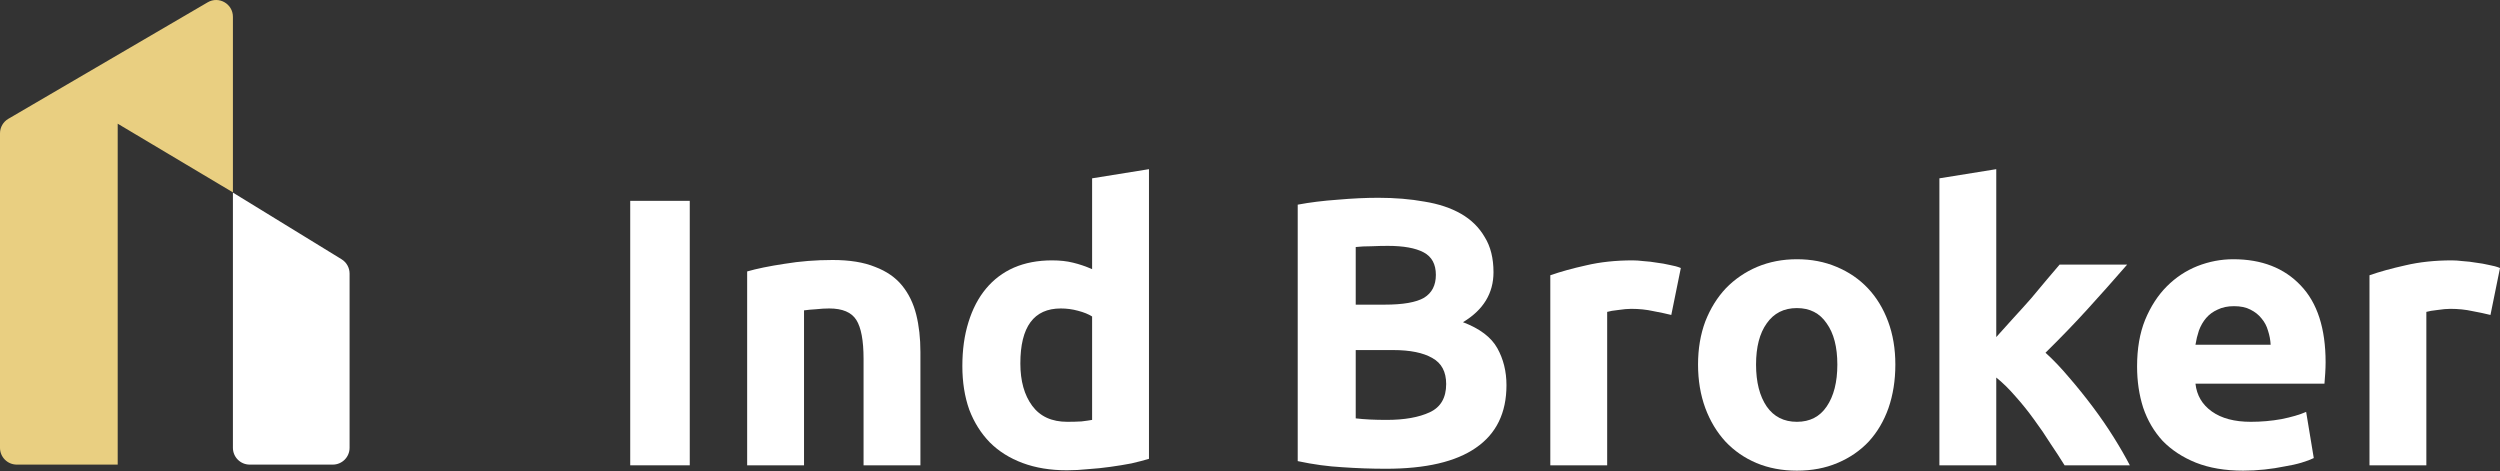
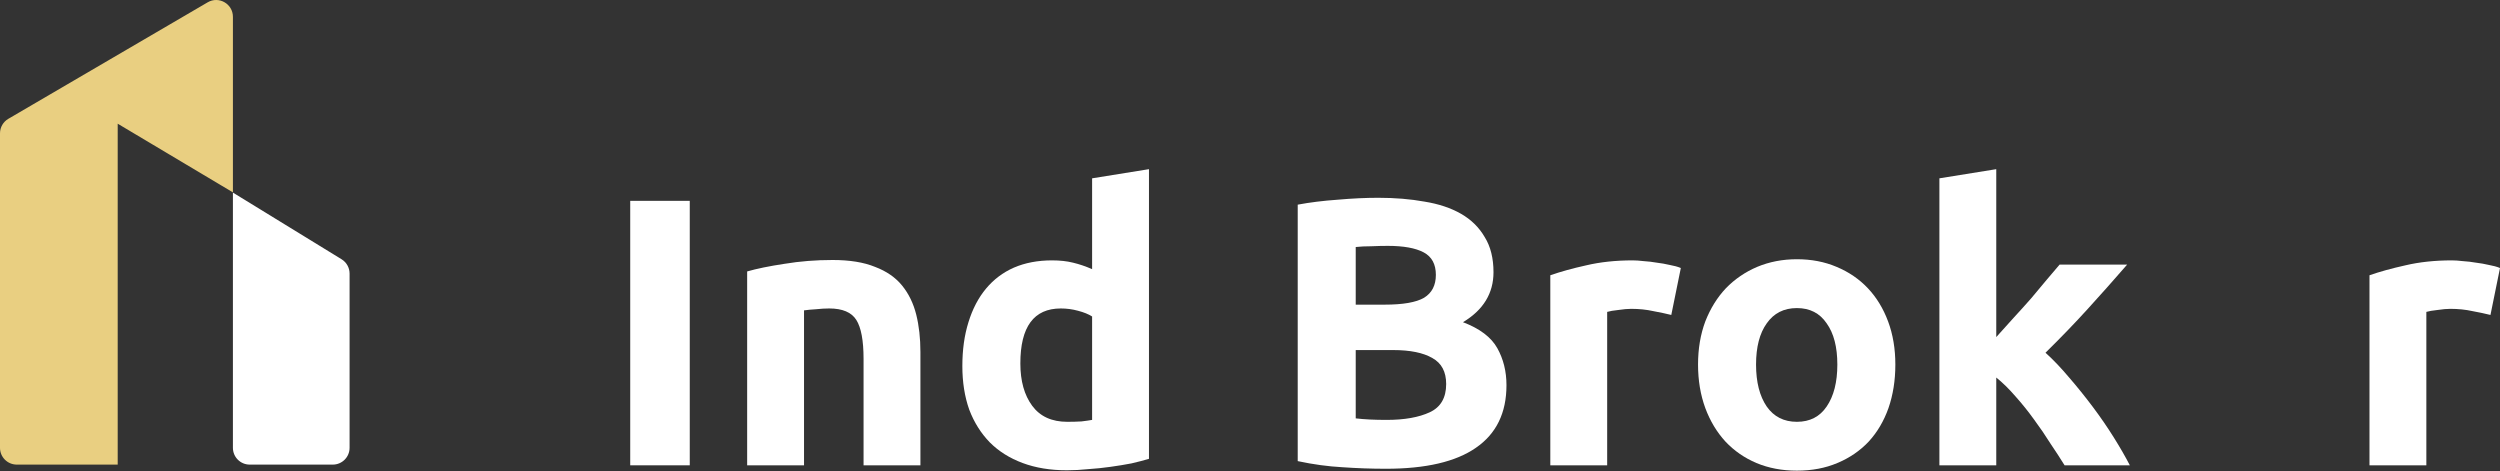
<svg xmlns="http://www.w3.org/2000/svg" width="525" height="99" viewBox="0 0 525 99" fill="none">
  <rect x="0" y="0" width="525" height="99" fill="#333333" stroke="none" />
  <path d="M0 27.997C0 26.744 0.665 25.586 1.746 24.954L43.61 0.487C45.96 -0.886 48.913 0.809 48.913 3.53V40.399L24.716 25.975V97.567H3.525C1.578 97.567 0 95.989 0 94.043V27.997Z" fill="#E9CF81" />
  <path d="M48.912 40.444L71.729 54.444C72.774 55.085 73.411 56.222 73.411 57.448V94.043C73.411 95.989 71.833 97.567 69.886 97.567H52.437C50.49 97.567 48.912 95.989 48.912 94.043V40.444Z" fill="white" />
  <path d="M132.347 42.177H144.849V97.716H132.347V42.177Z" fill="white" />
  <path d="M156.903 57.003C158.934 56.415 161.552 55.881 164.757 55.4C167.963 54.866 171.329 54.599 174.855 54.599C178.435 54.599 181.4 55.08 183.751 56.041C186.156 56.95 188.052 58.259 189.442 59.968C190.831 61.678 191.819 63.709 192.407 66.059C192.995 68.41 193.288 71.028 193.288 73.913V97.716H181.347V75.356C181.347 71.509 180.839 68.784 179.824 67.181C178.809 65.579 176.912 64.777 174.134 64.777C173.279 64.777 172.371 64.831 171.409 64.937C170.448 64.991 169.593 65.071 168.845 65.178V97.716H156.903V57.003Z" fill="white" />
  <path d="M214.275 76.318C214.275 80.004 215.104 82.97 216.76 85.214C218.416 87.458 220.874 88.58 224.133 88.58C225.202 88.58 226.19 88.553 227.098 88.5C228.007 88.393 228.755 88.286 229.342 88.179V66.46C228.594 65.979 227.606 65.579 226.377 65.258C225.202 64.937 224 64.777 222.771 64.777C217.107 64.777 214.275 68.624 214.275 76.318ZM241.284 96.354C240.215 96.674 238.986 96.995 237.597 97.315C236.208 97.583 234.739 97.823 233.189 98.037C231.693 98.251 230.144 98.411 228.541 98.518C226.992 98.678 225.496 98.758 224.053 98.758C220.58 98.758 217.481 98.25 214.756 97.235C212.031 96.22 209.734 94.778 207.864 92.907C205.994 90.984 204.551 88.687 203.536 86.015C202.574 83.29 202.094 80.245 202.094 76.879C202.094 73.459 202.521 70.387 203.376 67.662C204.231 64.884 205.46 62.533 207.063 60.61C208.665 58.686 210.616 57.217 212.913 56.202C215.264 55.187 217.935 54.679 220.927 54.679C222.584 54.679 224.053 54.839 225.335 55.16C226.671 55.48 228.007 55.935 229.342 56.522V37.448L241.284 35.525V96.354Z" fill="white" />
  <path d="M291.033 98.438C287.988 98.438 284.942 98.331 281.897 98.117C278.905 97.957 275.779 97.529 272.52 96.835V42.978C275.085 42.497 277.89 42.15 280.935 41.936C283.98 41.669 286.812 41.535 289.43 41.535C292.957 41.535 296.189 41.803 299.128 42.337C302.12 42.818 304.684 43.673 306.821 44.901C308.959 46.13 310.615 47.76 311.79 49.79C313.019 51.767 313.634 54.225 313.634 57.163C313.634 61.598 311.496 65.098 307.222 67.662C310.748 68.998 313.153 70.815 314.435 73.112C315.717 75.409 316.359 78.001 316.359 80.886C316.359 86.71 314.221 91.091 309.947 94.029C305.726 96.968 299.422 98.438 291.033 98.438ZM284.702 73.513V87.859C285.61 87.965 286.599 88.046 287.667 88.099C288.736 88.152 289.911 88.179 291.193 88.179C294.933 88.179 297.952 87.645 300.25 86.576C302.547 85.508 303.696 83.531 303.696 80.645C303.696 78.081 302.734 76.264 300.811 75.196C298.887 74.074 296.136 73.513 292.556 73.513H284.702ZM284.702 63.976H290.793C294.64 63.976 297.391 63.495 299.047 62.533C300.704 61.518 301.532 59.915 301.532 57.724C301.532 55.48 300.677 53.904 298.967 52.996C297.258 52.088 294.746 51.633 291.434 51.633C290.365 51.633 289.217 51.66 287.988 51.714C286.759 51.714 285.663 51.767 284.702 51.874V63.976Z" fill="white" />
  <path d="M350.971 66.139C349.902 65.872 348.646 65.605 347.204 65.338C345.761 65.017 344.212 64.857 342.556 64.857C341.807 64.857 340.899 64.937 339.831 65.098C338.815 65.204 338.041 65.338 337.506 65.498V97.716H325.565V57.805C327.702 57.057 330.213 56.362 333.099 55.721C336.037 55.026 339.296 54.679 342.876 54.679C343.517 54.679 344.292 54.732 345.2 54.839C346.109 54.893 347.017 55 347.925 55.16C348.833 55.267 349.742 55.427 350.65 55.641C351.558 55.801 352.333 56.015 352.974 56.282L350.971 66.139Z" fill="white" />
  <path d="M398.024 76.558C398.024 79.871 397.543 82.916 396.581 85.695C395.619 88.419 394.23 90.77 392.414 92.747C390.597 94.671 388.406 96.167 385.842 97.235C383.331 98.304 380.499 98.838 377.347 98.838C374.248 98.838 371.416 98.304 368.851 97.235C366.34 96.167 364.176 94.671 362.36 92.747C360.543 90.77 359.127 88.419 358.112 85.695C357.097 82.916 356.589 79.871 356.589 76.558C356.589 73.246 357.097 70.227 358.112 67.502C359.181 64.777 360.623 62.453 362.44 60.529C364.31 58.606 366.501 57.11 369.012 56.041C371.576 54.973 374.355 54.439 377.347 54.439C380.392 54.439 383.17 54.973 385.682 56.041C388.246 57.11 390.437 58.606 392.253 60.529C394.07 62.453 395.486 64.777 396.501 67.502C397.516 70.227 398.024 73.246 398.024 76.558ZM385.842 76.558C385.842 72.872 385.094 69.986 383.598 67.903C382.155 65.766 380.072 64.697 377.347 64.697C374.622 64.697 372.511 65.766 371.015 67.903C369.519 69.986 368.771 72.872 368.771 76.558C368.771 80.245 369.519 83.183 371.015 85.374C372.511 87.511 374.622 88.58 377.347 88.58C380.072 88.58 382.155 87.511 383.598 85.374C385.094 83.183 385.842 80.245 385.842 76.558Z" fill="white" />
  <path d="M419.215 70.788C420.391 69.506 421.593 68.17 422.822 66.781C424.104 65.391 425.333 64.029 426.509 62.693C427.684 61.304 428.779 59.995 429.794 58.766C430.863 57.537 431.771 56.469 432.519 55.561H446.705C443.873 58.82 441.095 61.945 438.37 64.937C435.698 67.876 432.76 70.921 429.554 74.074C431.157 75.516 432.813 77.253 434.523 79.283C436.233 81.26 437.889 83.317 439.492 85.454C441.095 87.591 442.564 89.728 443.9 91.866C445.235 94.003 446.357 95.953 447.266 97.716H433.561C432.706 96.327 431.718 94.804 430.596 93.148C429.527 91.438 428.379 89.755 427.15 88.099C425.921 86.389 424.612 84.76 423.223 83.21C421.887 81.661 420.551 80.352 419.215 79.283V97.716H407.274V37.448L419.215 35.525V70.788Z" fill="white" />
-   <path d="M448.786 76.959C448.786 73.219 449.347 69.96 450.469 67.181C451.644 64.35 453.167 61.999 455.037 60.129C456.907 58.259 459.044 56.843 461.449 55.881C463.906 54.919 466.418 54.439 468.982 54.439C474.966 54.439 479.695 56.282 483.168 59.968C486.641 63.602 488.377 68.971 488.377 76.077C488.377 76.772 488.35 77.547 488.297 78.401C488.243 79.203 488.19 79.924 488.137 80.565H461.048C461.315 83.023 462.464 84.973 464.494 86.416C466.524 87.859 469.249 88.58 472.669 88.58C474.859 88.58 476.997 88.393 479.08 88.019C481.217 87.591 482.954 87.084 484.29 86.496L485.893 96.193C485.251 96.514 484.397 96.835 483.328 97.155C482.259 97.476 481.057 97.743 479.721 97.957C478.439 98.224 477.05 98.438 475.554 98.598C474.058 98.758 472.562 98.838 471.066 98.838C467.272 98.838 463.96 98.277 461.128 97.155C458.35 96.033 456.026 94.51 454.156 92.587C452.339 90.61 450.977 88.286 450.068 85.615C449.213 82.943 448.786 80.058 448.786 76.959ZM476.836 72.391C476.783 71.376 476.596 70.387 476.275 69.425C476.008 68.464 475.554 67.609 474.913 66.861C474.325 66.113 473.55 65.498 472.589 65.017C471.68 64.537 470.532 64.296 469.143 64.296C467.807 64.296 466.658 64.537 465.696 65.017C464.735 65.445 463.933 66.033 463.292 66.781C462.651 67.529 462.143 68.41 461.769 69.425C461.449 70.387 461.208 71.376 461.048 72.391H476.836Z" fill="white" />
  <path d="M522.998 66.139C521.929 65.872 520.674 65.605 519.231 65.338C517.788 65.017 516.239 64.857 514.583 64.857C513.835 64.857 512.926 64.937 511.858 65.098C510.843 65.204 510.068 65.338 509.534 65.498V97.716H497.592V57.805C499.729 57.057 502.241 56.362 505.126 55.721C508.064 55.026 511.324 54.679 514.903 54.679C515.544 54.679 516.319 54.732 517.227 54.839C518.136 54.893 519.044 55 519.952 55.16C520.861 55.267 521.769 55.427 522.677 55.641C523.586 55.801 524.36 56.015 525.001 56.282L522.998 66.139Z" fill="white" />
</svg>